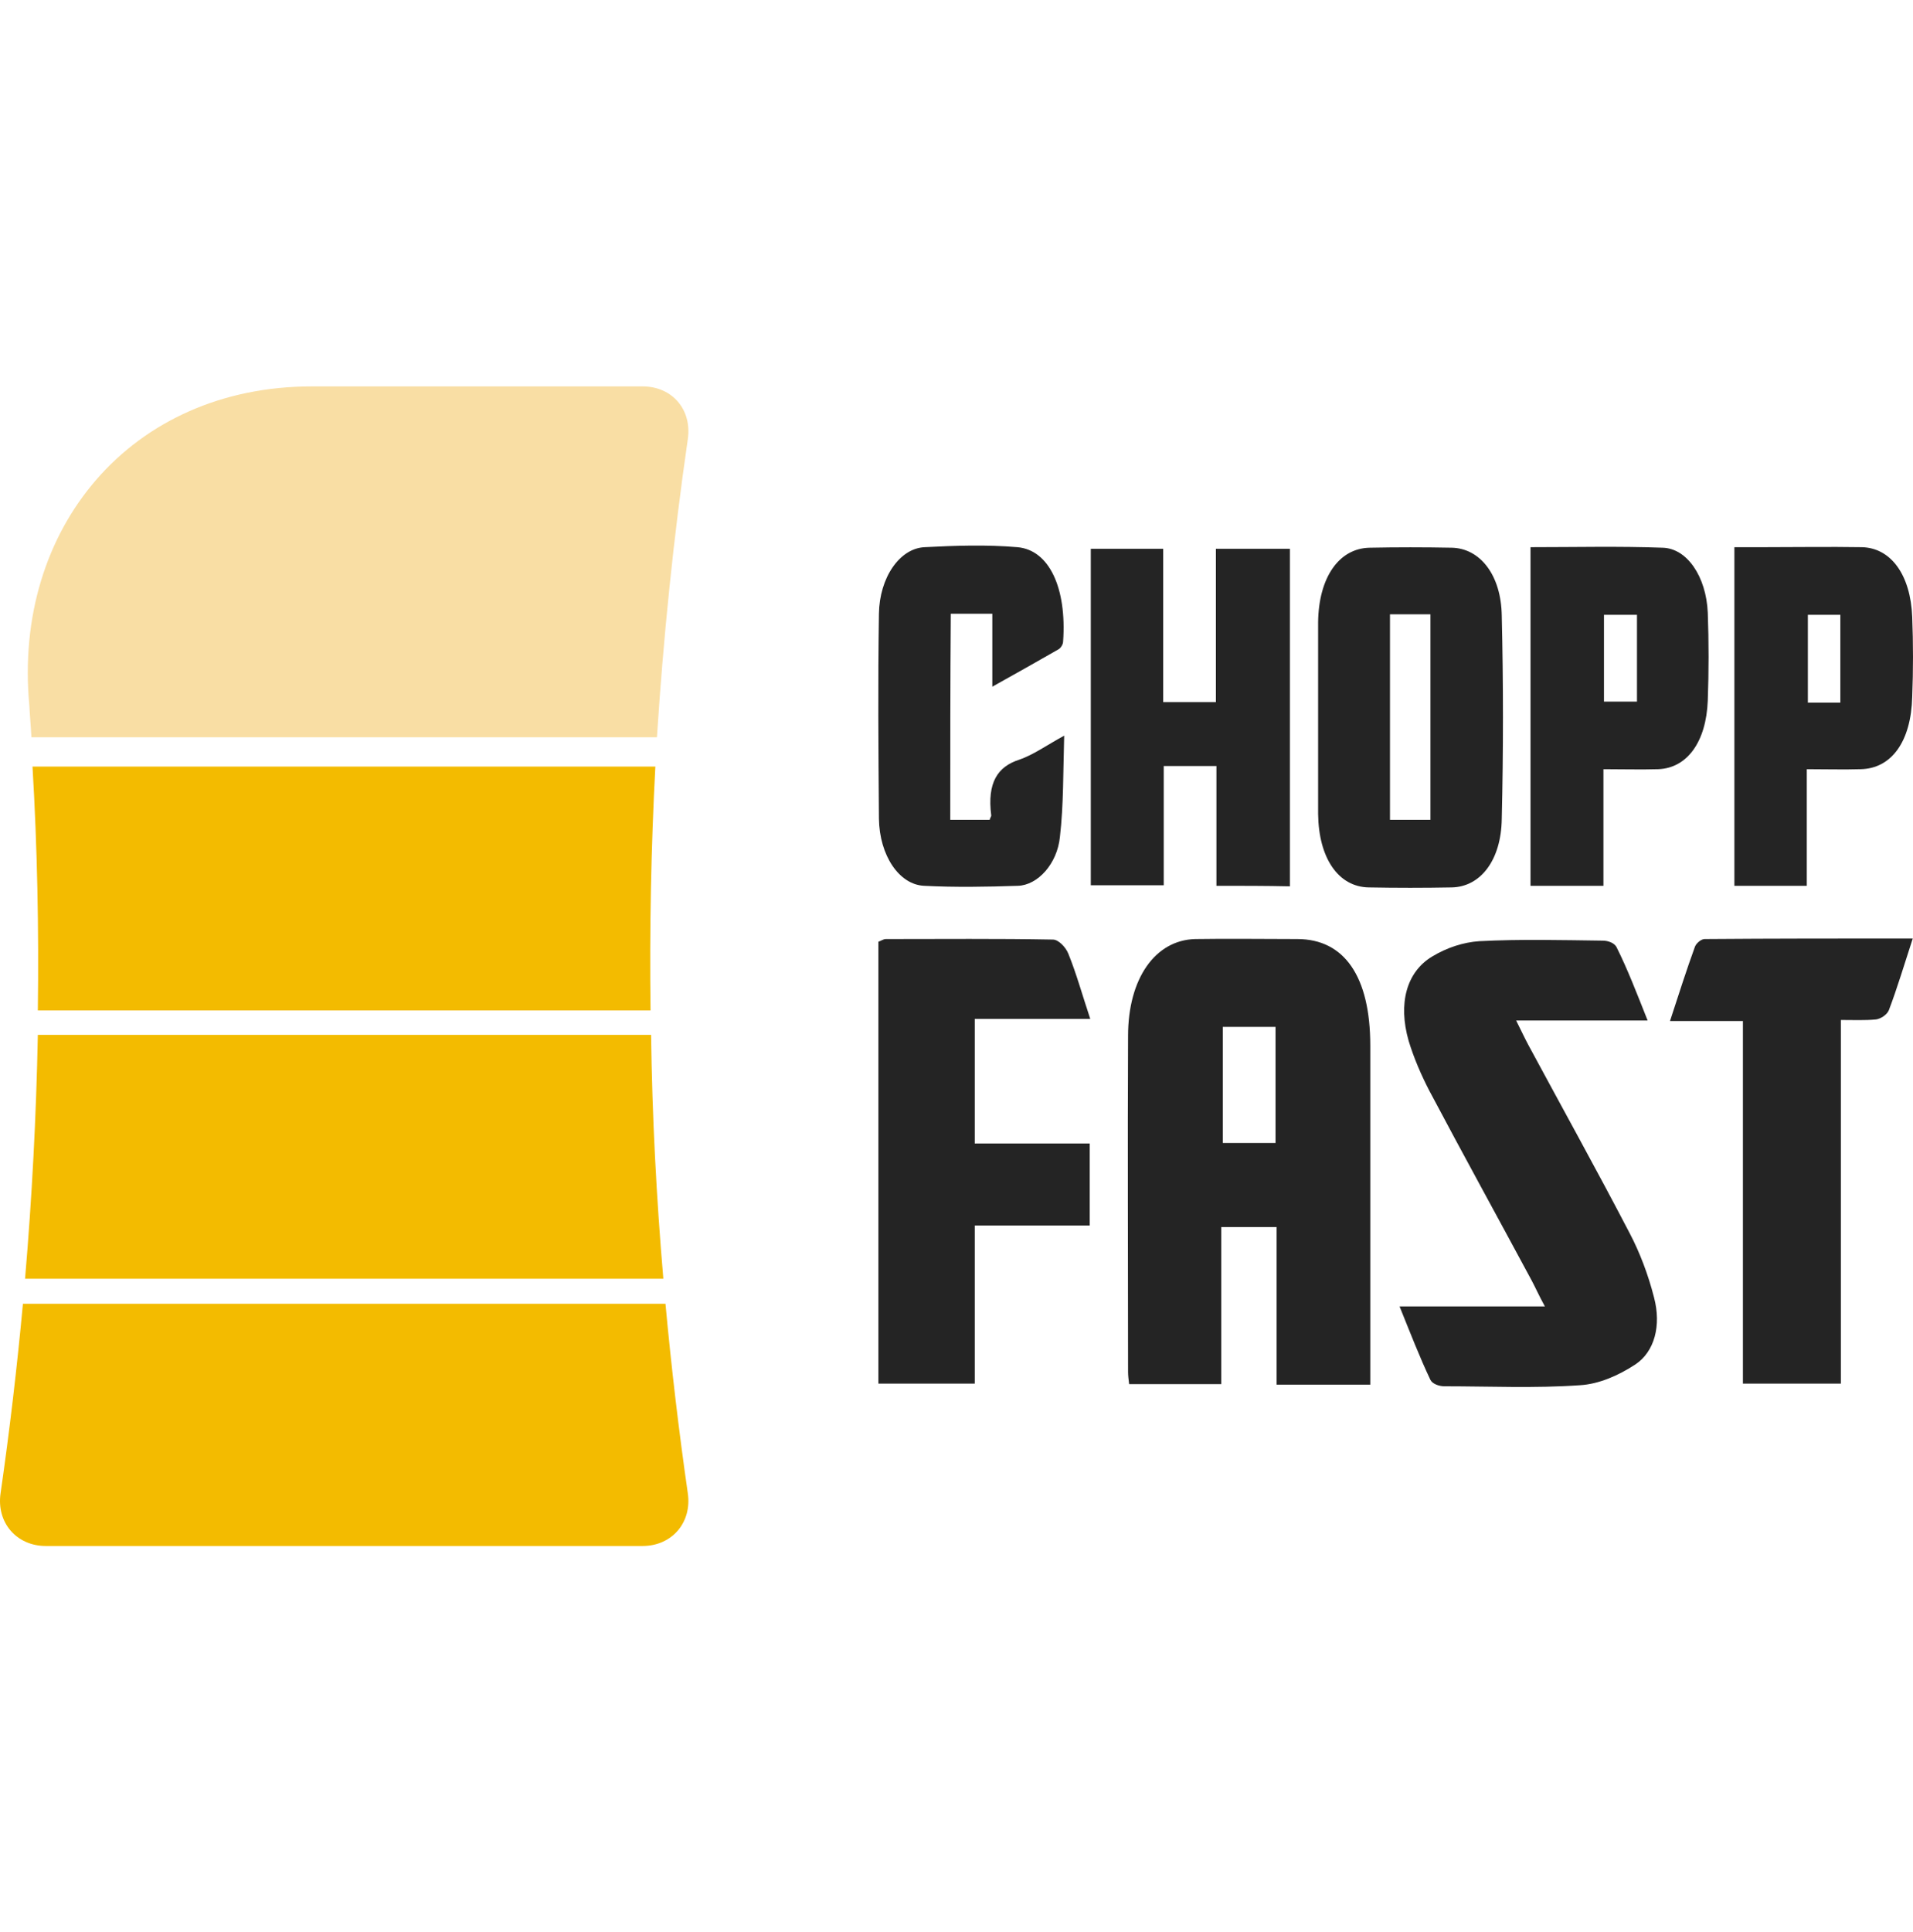
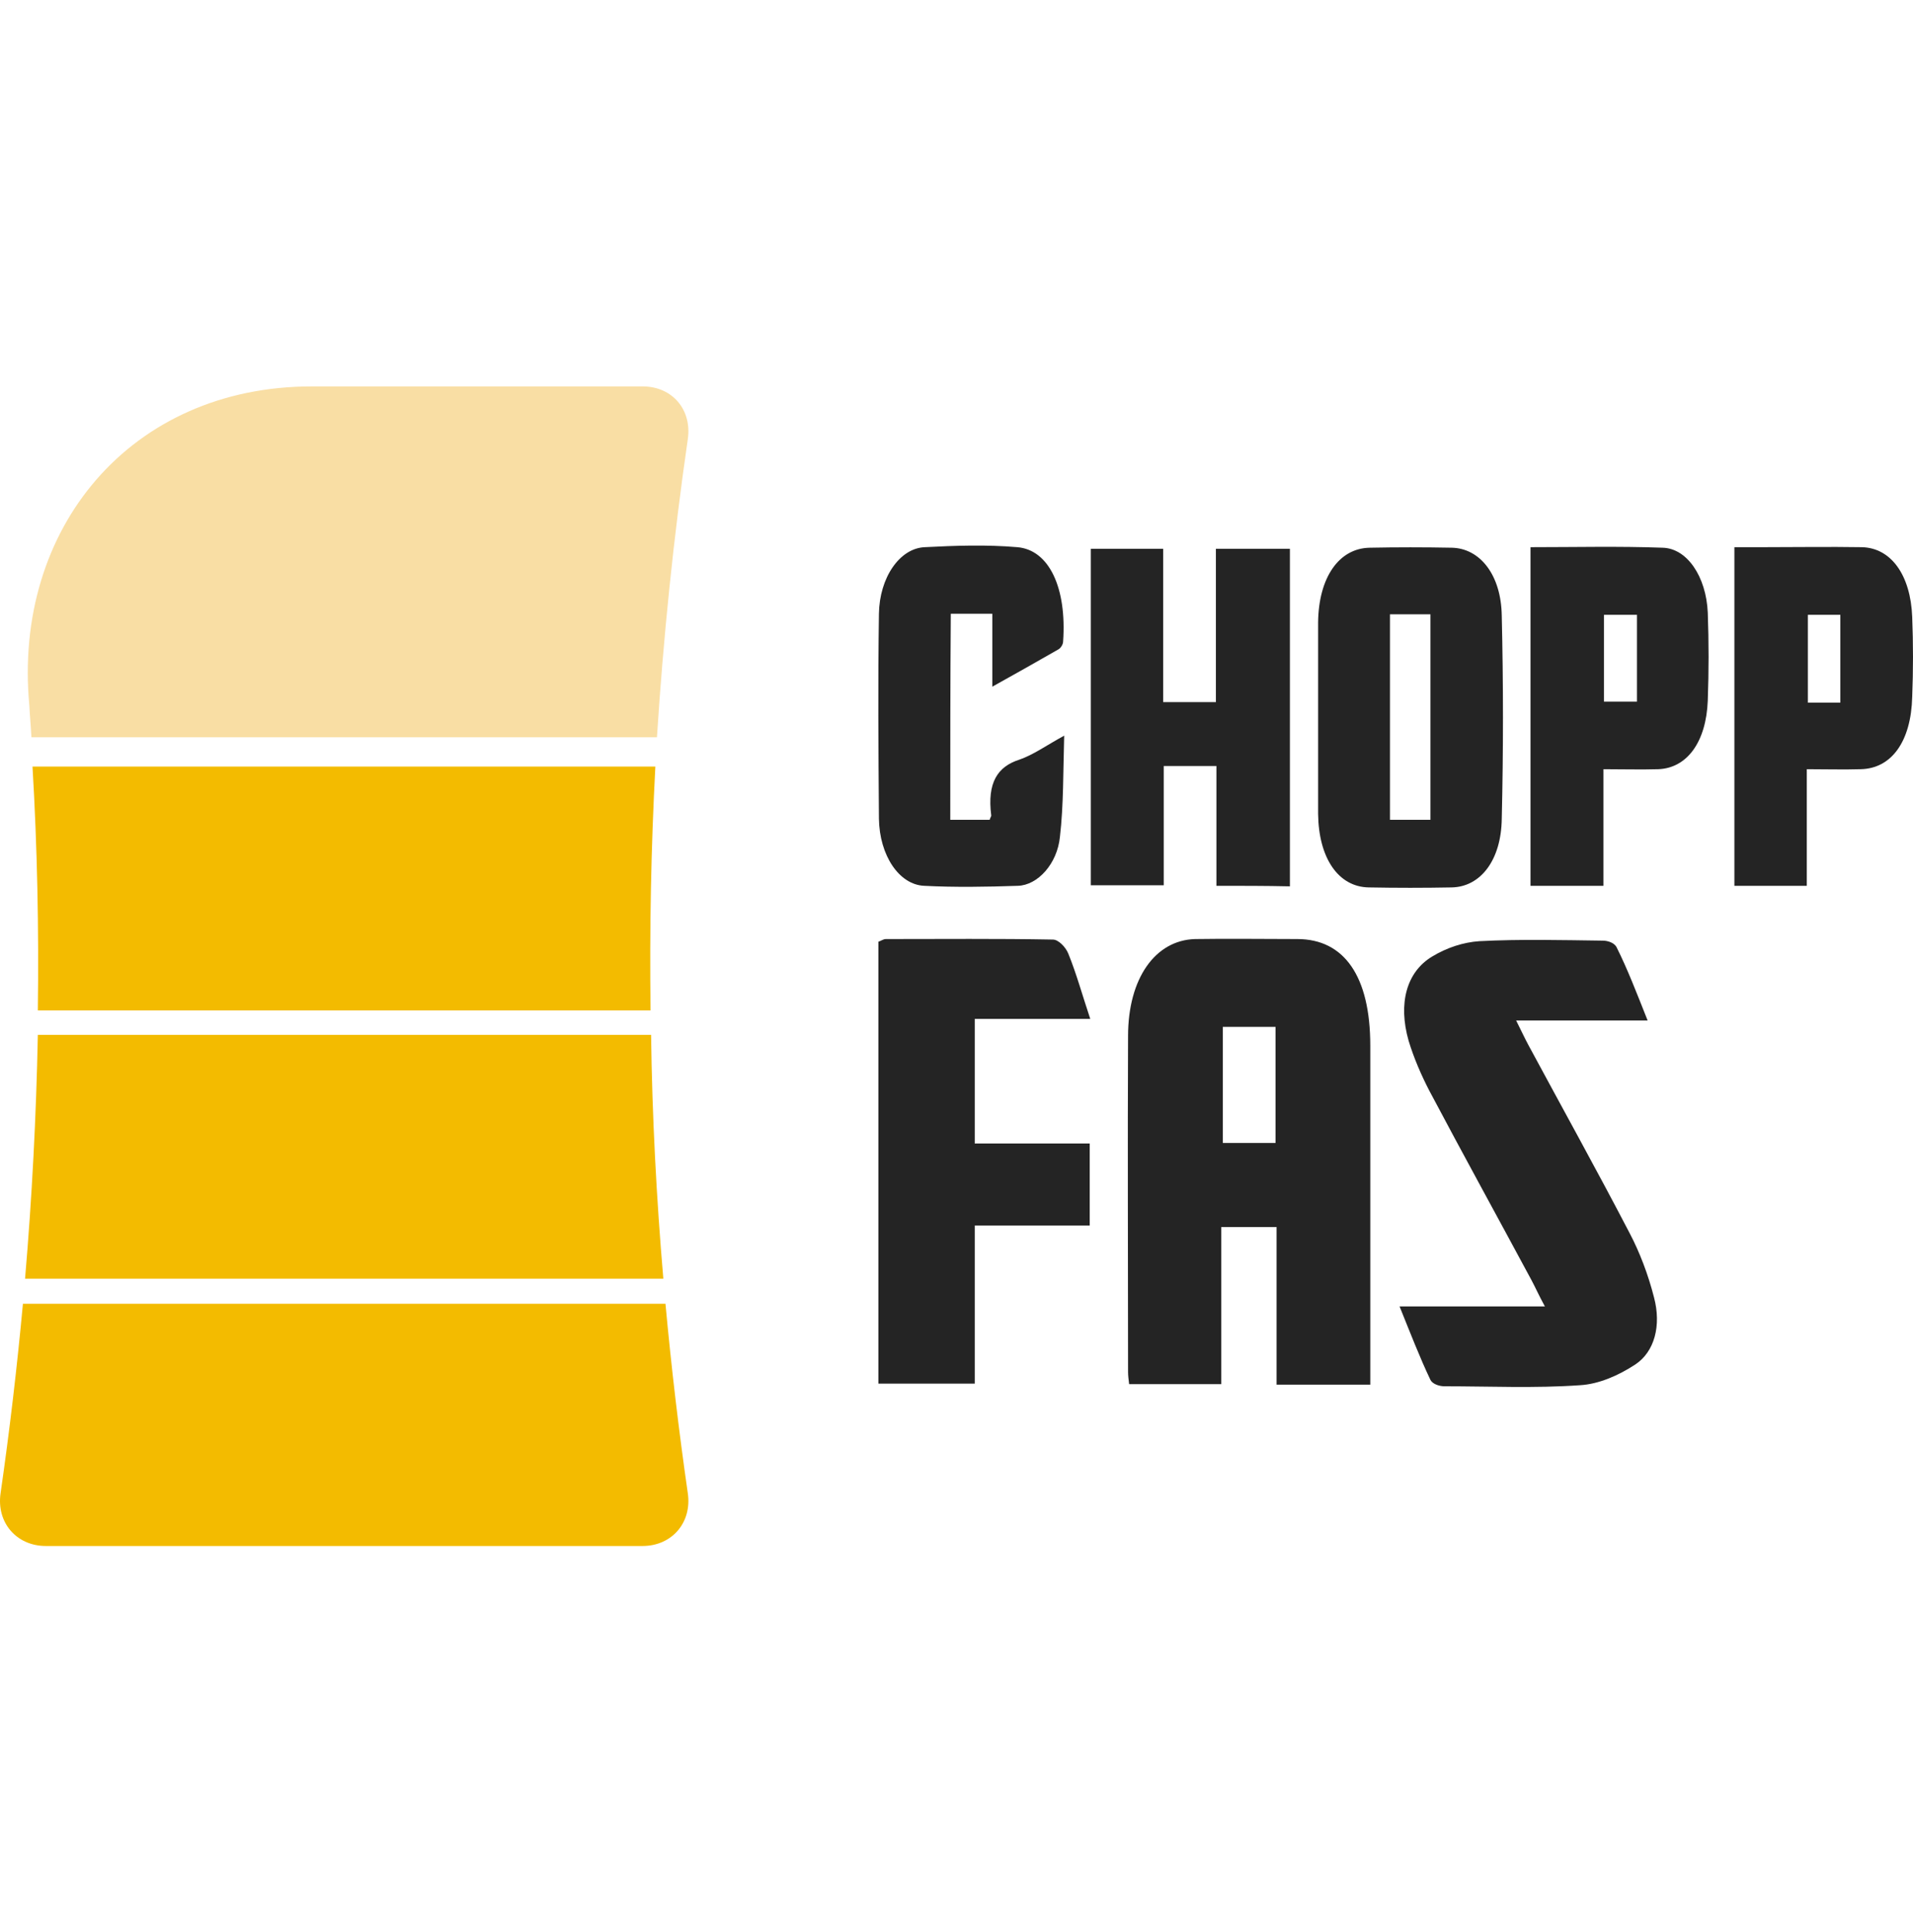
<svg xmlns="http://www.w3.org/2000/svg" width="104" height="105" viewBox="0 0 104 105" fill="none">
  <path fill-rule="evenodd" clip-rule="evenodd" d="M35.715 40.068H1.709C1.68 39.489 1.623 38.911 1.594 38.332C0.696 28.726 7.092 21 16.961 21H34.933C36.554 21 37.625 22.273 37.393 23.865C36.612 29.247 36.062 34.657 35.715 40.068Z" fill="#F9DEA4" />
  <path fill-rule="evenodd" clip-rule="evenodd" d="M36.062 69.495H1.362C1.738 65.097 1.97 60.67 2.057 56.243H35.396C35.454 60.67 35.686 65.097 36.062 69.495Z" fill="#F3BB00" />
  <path fill-rule="evenodd" clip-rule="evenodd" d="M35.367 54.912H2.057C2.115 50.485 2.028 46.058 1.767 41.66H35.628C35.396 46.058 35.309 50.485 35.367 54.912Z" fill="#F3BB00" />
  <path fill-rule="evenodd" clip-rule="evenodd" d="M34.933 84.02H2.491C0.899 84.02 -0.201 82.747 0.031 81.156C0.523 77.742 0.928 74.298 1.246 70.855H36.178C36.496 74.298 36.901 77.742 37.393 81.156C37.625 82.747 36.525 84.02 34.933 84.02Z" fill="#F3BB00" />
  <path d="M69.401 75.253C69.401 72.331 69.401 69.553 69.401 66.688C68.388 66.688 67.462 66.688 66.392 66.688C66.392 69.553 66.392 72.36 66.392 75.224C64.655 75.224 63.063 75.224 61.385 75.224C61.356 74.993 61.327 74.761 61.327 74.559C61.327 68.482 61.298 62.377 61.327 56.301C61.327 53.176 62.803 51.093 64.974 51.035C66.826 51.006 68.678 51.035 70.53 51.035C73.077 51.035 74.495 53.06 74.495 56.822C74.495 62.03 74.495 67.238 74.495 72.447C74.495 73.372 74.495 74.269 74.495 75.253C72.759 75.253 71.138 75.253 69.401 75.253ZM66.478 55.809C66.478 57.95 66.478 60.033 66.478 62.117C67.491 62.117 68.418 62.117 69.344 62.117C69.344 59.975 69.344 57.921 69.344 55.809C68.388 55.809 67.491 55.809 66.478 55.809Z" fill="#242424" />
  <path d="M89.573 55.461C87.113 55.461 84.885 55.461 82.425 55.461C82.714 56.04 82.888 56.416 83.09 56.792C84.914 60.178 86.795 63.563 88.589 67.006C89.139 68.048 89.602 69.263 89.92 70.508C90.326 72.041 89.949 73.459 88.907 74.153C87.981 74.761 86.91 75.224 85.898 75.282C83.438 75.455 80.978 75.34 78.518 75.34C78.257 75.34 77.881 75.224 77.765 74.993C77.186 73.777 76.695 72.504 76.087 70.999C78.749 70.999 81.238 70.999 83.987 70.999C83.64 70.363 83.467 69.958 83.264 69.582C81.412 66.138 79.531 62.724 77.707 59.281C77.273 58.442 76.868 57.516 76.579 56.561C76 54.535 76.463 52.828 77.852 51.989C78.662 51.497 79.56 51.208 80.428 51.15C82.656 51.034 84.885 51.092 87.142 51.121C87.403 51.121 87.779 51.237 87.894 51.497C88.473 52.655 88.965 53.928 89.573 55.461Z" fill="#242424" />
  <path d="M52.992 55.375C52.992 57.748 52.992 59.86 52.992 62.146C55.076 62.146 57.131 62.146 59.243 62.146C59.243 63.679 59.243 65.039 59.243 66.602C57.16 66.602 55.105 66.602 52.992 66.602C52.992 69.553 52.992 72.331 52.992 75.195C51.227 75.195 49.519 75.195 47.754 75.195C47.754 67.209 47.754 59.223 47.754 51.179C47.87 51.15 48.014 51.035 48.159 51.035C51.198 51.035 54.237 51.006 57.246 51.063C57.536 51.063 57.941 51.469 58.086 51.845C58.52 52.915 58.838 54.073 59.272 55.375C57.131 55.375 55.105 55.375 52.992 55.375Z" fill="#242424" />
-   <path d="M94.753 75.195C94.753 68.627 94.753 62.117 94.753 55.49C93.451 55.49 92.236 55.49 90.789 55.49C91.281 53.986 91.686 52.713 92.149 51.44C92.236 51.237 92.496 51.035 92.67 51.035C96.403 51.006 100.107 51.006 103.986 51.006C103.522 52.423 103.146 53.697 102.683 54.912C102.567 55.172 102.22 55.375 101.989 55.404C101.381 55.462 100.773 55.433 100.079 55.433C100.079 62.059 100.079 68.569 100.079 75.195C98.313 75.195 96.606 75.195 94.753 75.195Z" fill="#242424" />
  <path d="M66.131 48.141C66.131 45.942 66.131 43.801 66.131 41.631C65.147 41.631 64.25 41.631 63.266 41.631C63.266 43.801 63.266 45.913 63.266 48.112C61.906 48.112 60.632 48.112 59.301 48.112C59.301 42.036 59.301 35.959 59.301 29.825C60.575 29.825 61.877 29.825 63.237 29.825C63.237 32.574 63.237 35.323 63.237 38.158C64.221 38.158 65.118 38.158 66.102 38.158C66.102 35.439 66.102 32.661 66.102 29.825C67.491 29.825 68.765 29.825 70.125 29.825C70.125 35.931 70.125 42.007 70.125 48.17C68.794 48.141 67.52 48.141 66.131 48.141Z" fill="#242424" />
  <path d="M71.659 38.998C71.659 37.261 71.659 35.525 71.659 33.818C71.688 31.388 72.787 29.796 74.466 29.767C75.942 29.738 77.418 29.738 78.923 29.767C80.457 29.796 81.614 31.243 81.643 33.471C81.73 37.146 81.73 40.821 81.643 44.495C81.614 46.752 80.486 48.199 78.923 48.228C77.418 48.257 75.913 48.257 74.408 48.228C72.759 48.199 71.688 46.636 71.659 44.235C71.659 42.441 71.659 40.734 71.659 38.998ZM75.566 33.384C75.566 37.117 75.566 40.821 75.566 44.553C76.318 44.553 77.042 44.553 77.765 44.553C77.765 40.791 77.765 37.088 77.765 33.384C76.984 33.384 76.289 33.384 75.566 33.384Z" fill="#242424" />
  <path d="M51.661 44.553C52.442 44.553 53.137 44.553 53.803 44.553C53.831 44.437 53.889 44.379 53.889 44.322C53.658 42.528 54.237 41.66 55.423 41.283C56.176 41.023 56.899 40.502 57.854 39.981C57.796 41.949 57.825 43.743 57.623 45.479C57.478 46.955 56.407 48.112 55.336 48.141C53.629 48.199 51.921 48.228 50.243 48.141C48.883 48.083 47.812 46.492 47.783 44.495C47.754 40.791 47.725 37.088 47.783 33.355C47.812 31.388 48.911 29.796 50.272 29.738C51.95 29.651 53.629 29.594 55.307 29.738C57.044 29.883 57.999 31.966 57.796 34.86C57.796 35.033 57.652 35.236 57.536 35.294C56.378 35.959 55.192 36.625 53.947 37.319C53.947 35.93 53.947 34.657 53.947 33.355C53.166 33.355 52.442 33.355 51.69 33.355C51.661 37.088 51.661 40.791 51.661 44.553Z" fill="#242424" />
  <path d="M83.206 29.738C85.637 29.738 88.01 29.68 90.383 29.767C91.715 29.796 92.757 31.33 92.843 33.297C92.901 34.889 92.901 36.48 92.843 38.072C92.757 40.329 91.715 41.746 90.152 41.804C89.197 41.833 88.213 41.804 87.171 41.804C87.171 43.946 87.171 46 87.171 48.141C85.811 48.141 84.537 48.141 83.206 48.141C83.206 42.036 83.206 35.959 83.206 29.738ZM88.994 33.413C88.329 33.413 87.779 33.413 87.2 33.413C87.2 35.033 87.2 36.567 87.2 38.13C87.837 38.13 88.415 38.13 88.994 38.13C88.994 36.509 88.994 34.976 88.994 33.413Z" fill="#242424" />
  <path d="M98.226 41.804C98.226 42.99 98.226 44.032 98.226 45.045C98.226 46.057 98.226 47.07 98.226 48.141C96.866 48.141 95.593 48.141 94.29 48.141C94.29 42.036 94.29 35.959 94.29 29.738C94.84 29.738 95.361 29.738 95.882 29.738C97.647 29.738 99.413 29.709 101.207 29.738C102.799 29.767 103.87 31.243 103.957 33.529C104.014 34.975 104.014 36.422 103.957 37.869C103.899 40.3 102.828 41.775 101.149 41.804C100.223 41.833 99.268 41.804 98.226 41.804ZM100.05 38.187C100.05 36.509 100.05 34.947 100.05 33.413C99.442 33.413 98.863 33.413 98.284 33.413C98.284 35.033 98.284 36.596 98.284 38.187C98.921 38.187 99.471 38.187 100.05 38.187Z" fill="#242424" />
</svg>